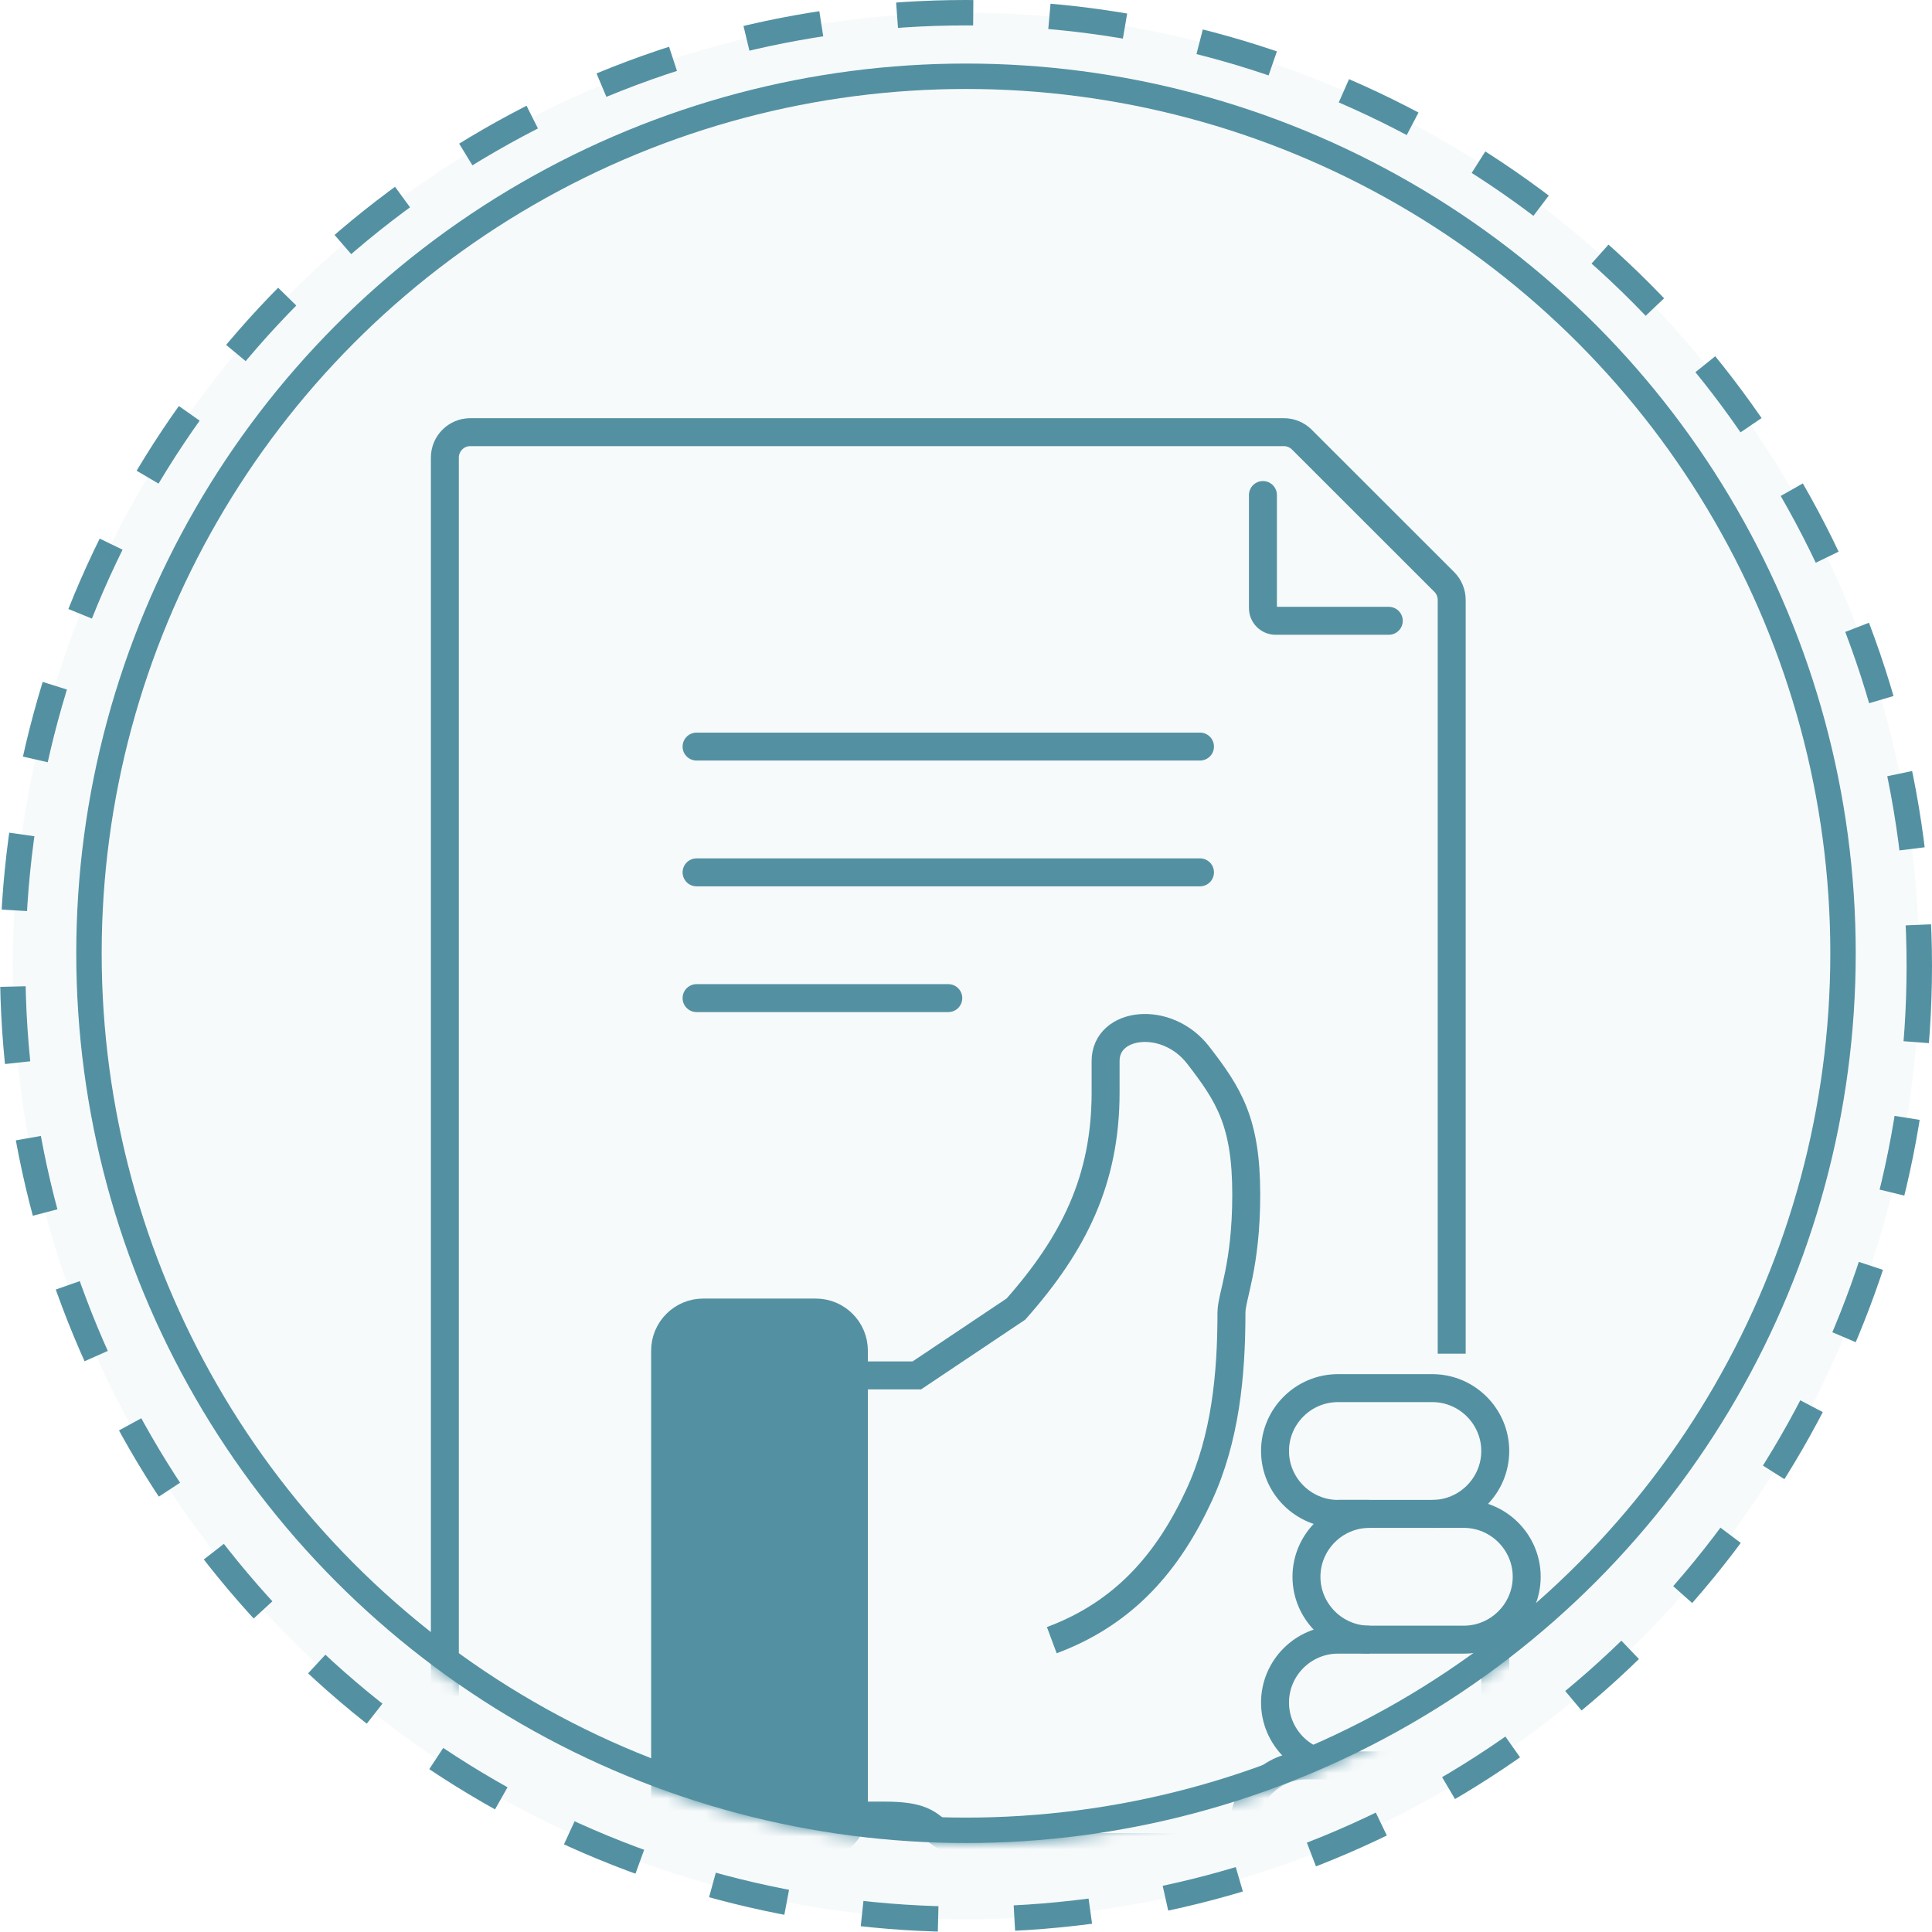
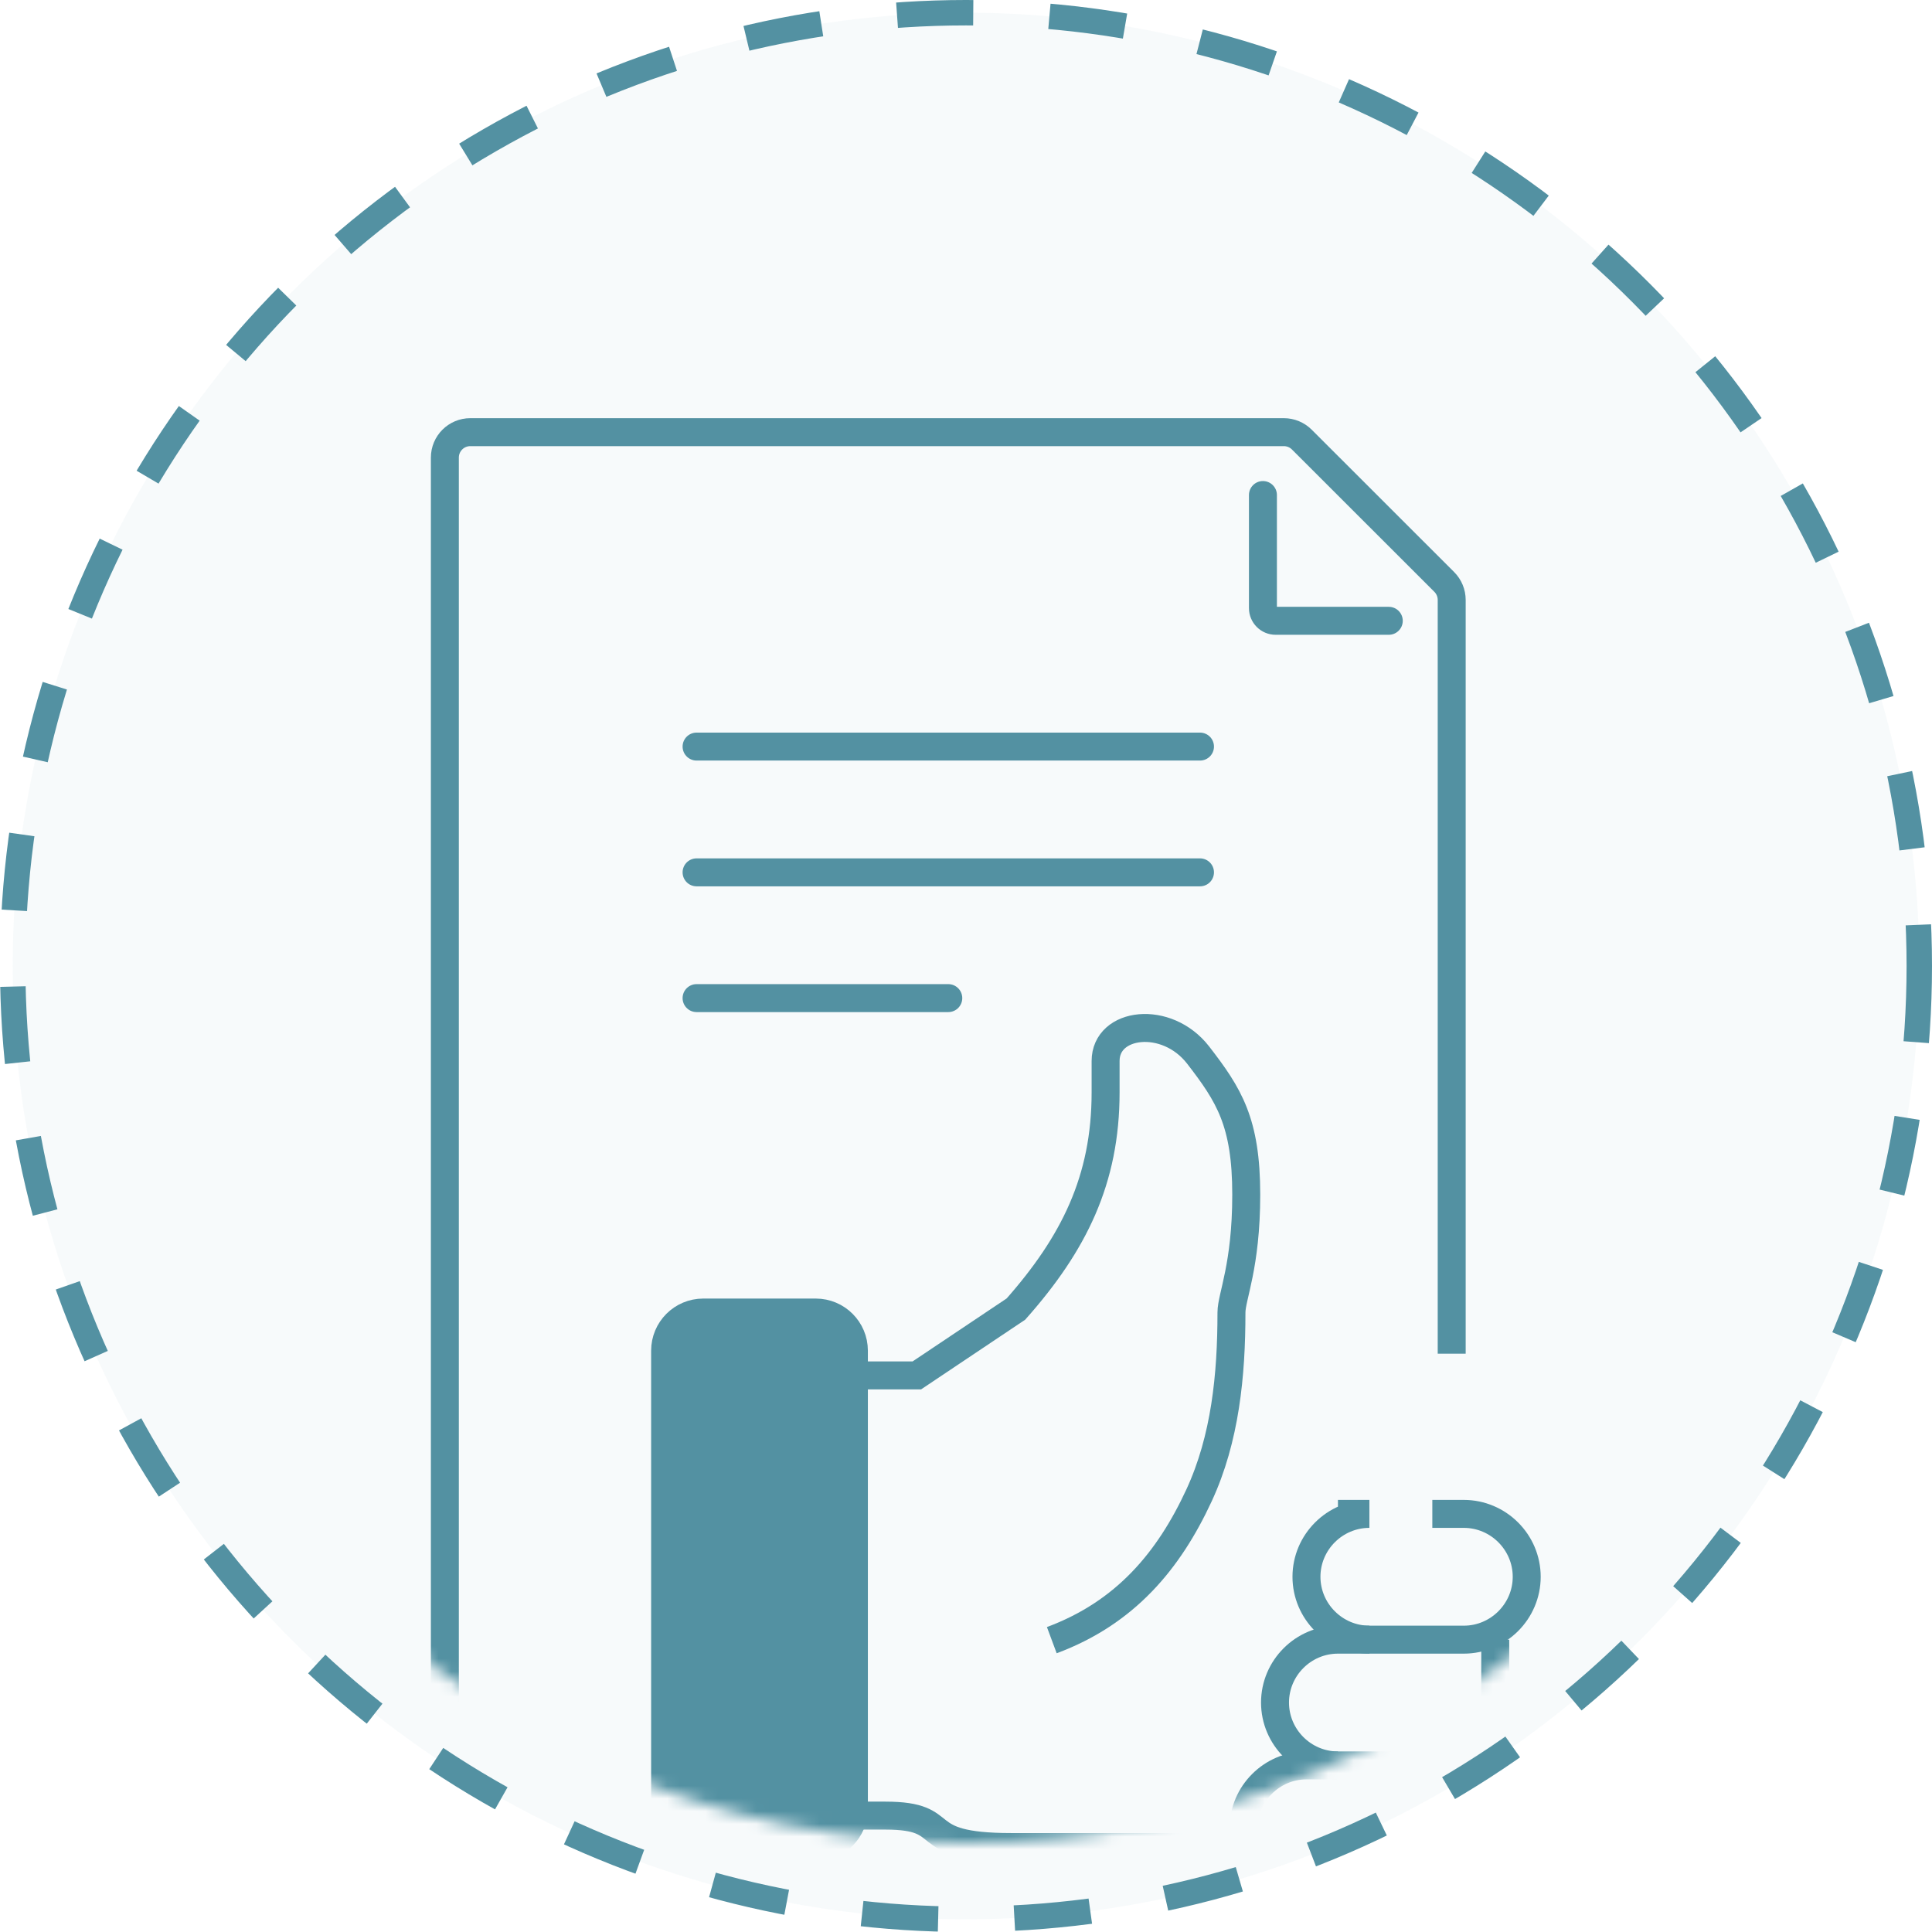
<svg xmlns="http://www.w3.org/2000/svg" width="152" height="152" viewBox="0 0 152 152" fill="none">
  <circle cx="76" cy="76" r="75" fill="#5391A2" fill-opacity="0.05" stroke="#5391A2" stroke-width="2" stroke-dasharray="6 6" />
-   <circle cx="76" cy="75" r="69" stroke="#5391A2" stroke-width="2" />
  <mask id="mask0" mask-type="alpha" maskUnits="userSpaceOnUse" x="6" y="5" width="140" height="140">
    <circle cx="76" cy="75" r="70" fill="#C4C4C4" />
  </mask>
  <g mask="url(#mask0)">
    <path d="M67.18 142.843H69.656C75.225 142.843 71.71 145.316 79.557 145.316C81.117 145.316 101.836 145.316 101.836 145.316" stroke="#5391A2" stroke-width="2.2" stroke-miterlimit="10" />
-     <path d="M112.688 109.211H105.262C102.539 109.211 100.312 111.437 100.312 114.158C100.312 116.879 102.539 119.106 105.262 119.106H112.688C115.411 119.106 117.639 116.879 117.639 114.158C117.639 111.437 115.411 109.211 112.688 109.211Z" stroke="#5391A2" stroke-width="2.2" stroke-miterlimit="10" />
    <path d="M117.639 129V133.948C117.639 136.669 115.411 138.895 112.688 138.895H105.262C102.539 138.895 100.312 136.669 100.312 133.948C100.312 131.227 102.539 129 105.262 129H107.738" stroke="#5391A2" stroke-width="2.2" stroke-miterlimit="10" />
    <path d="M112.688 138.895V143.842C112.688 146.563 110.46 148.79 107.737 148.79H102.786C100.063 148.79 97.835 146.563 97.835 143.842C97.835 141.121 100.063 138.895 102.786 138.895H105.262" stroke="#5391A2" stroke-width="2.2" stroke-miterlimit="10" />
    <path d="M64.18 103.264H55.328C53.671 103.264 52.328 104.607 52.328 106.264V142.316C52.328 143.973 53.671 145.316 55.328 145.316H64.18C65.837 145.316 67.18 143.973 67.18 142.317V106.264C67.18 104.607 65.837 103.264 64.18 103.264Z" fill="#5391A2" stroke="#5391A2" stroke-width="2.2" stroke-miterlimit="10" />
    <path d="M105.262 119.105H107.737C105.014 119.105 102.786 121.332 102.786 124.053C102.786 126.774 105.014 129 107.737 129H115.163C117.886 129 120.114 126.774 120.114 124.053C120.114 121.332 117.886 119.105 115.163 119.105H112.688" stroke="#5391A2" stroke-width="2.2" stroke-miterlimit="10" />
    <path d="M82.75 129.039C88.549 126.881 91.959 122.777 94.334 117.647C96.401 113.181 96.885 108.185 96.885 103.263V103.263C96.885 102.002 98.048 99.627 98.048 93.987C98.048 88.273 96.687 86.145 94.261 83.004C91.785 79.813 86.983 80.406 86.983 83.474V85.948C86.983 92.824 84.483 97.846 79.928 102.991L72.131 108.211H67.18" stroke="#5391A2" stroke-width="2.2" stroke-miterlimit="10" />
    <path d="M54.803 58.737H94.409" stroke="#5391A2" stroke-width="2.2" stroke-miterlimit="10" stroke-linecap="round" />
    <path d="M54.803 68.632H94.409" stroke="#5391A2" stroke-width="2.2" stroke-miterlimit="10" stroke-linecap="round" />
    <path d="M54.803 78.526H74.606" stroke="#5391A2" stroke-width="2.2" stroke-miterlimit="10" stroke-linecap="round" />
    <path d="M44.901 142.843H37C35.895 142.843 35 141.947 35 140.843V36C35 34.895 35.895 34 37 34H101.007C101.538 34 102.046 34.211 102.421 34.585L113.626 45.783C114.001 46.158 114.212 46.667 114.212 47.197V106.5" stroke="#5391A2" stroke-width="2.2" stroke-miterlimit="10" />
    <path d="M100.461 38.947C100.461 38.34 99.968 37.847 99.361 37.847C98.753 37.847 98.261 38.34 98.261 38.947H100.461ZM109.262 49.942C109.87 49.942 110.362 49.45 110.362 48.842C110.362 48.234 109.87 47.742 109.262 47.742V49.942ZM98.261 38.947V47.842H100.461V38.947H98.261ZM100.361 49.942H109.262V47.742H100.361V49.942ZM98.261 47.842C98.261 49.002 99.201 49.942 100.361 49.942V47.742C100.416 47.742 100.461 47.787 100.461 47.842H98.261Z" fill="#5391A2" />
  </g>
</svg>